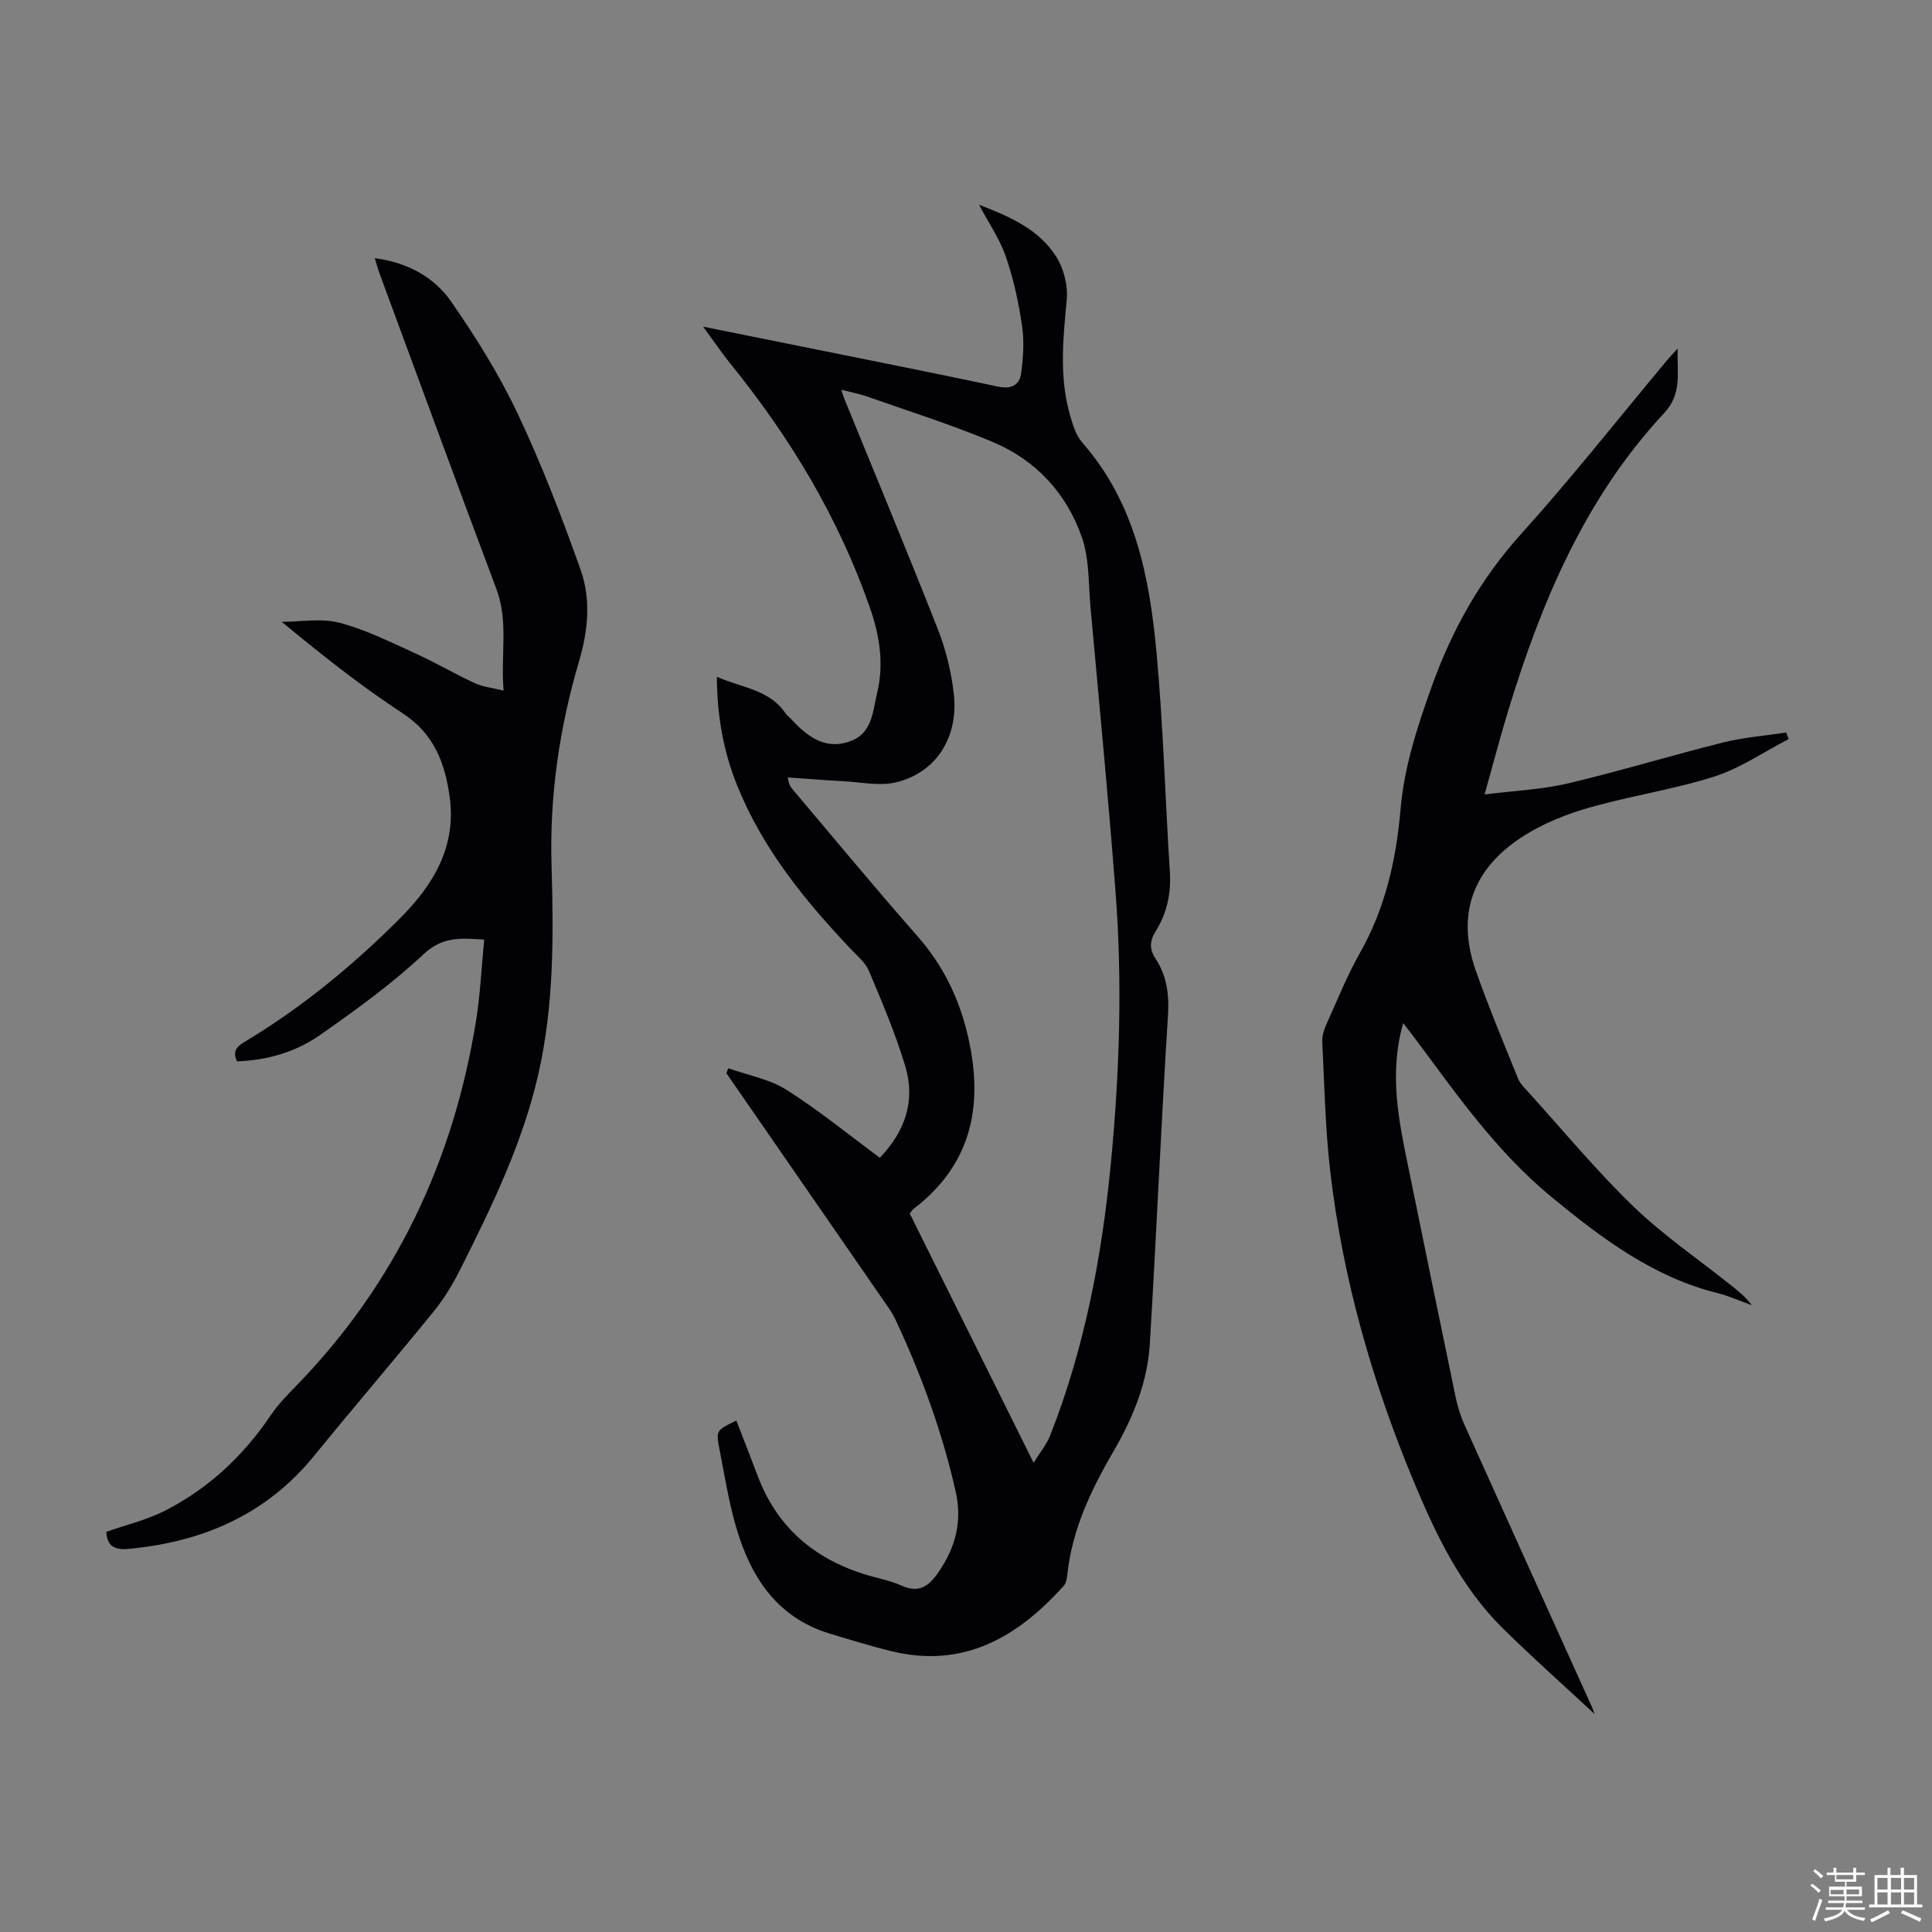
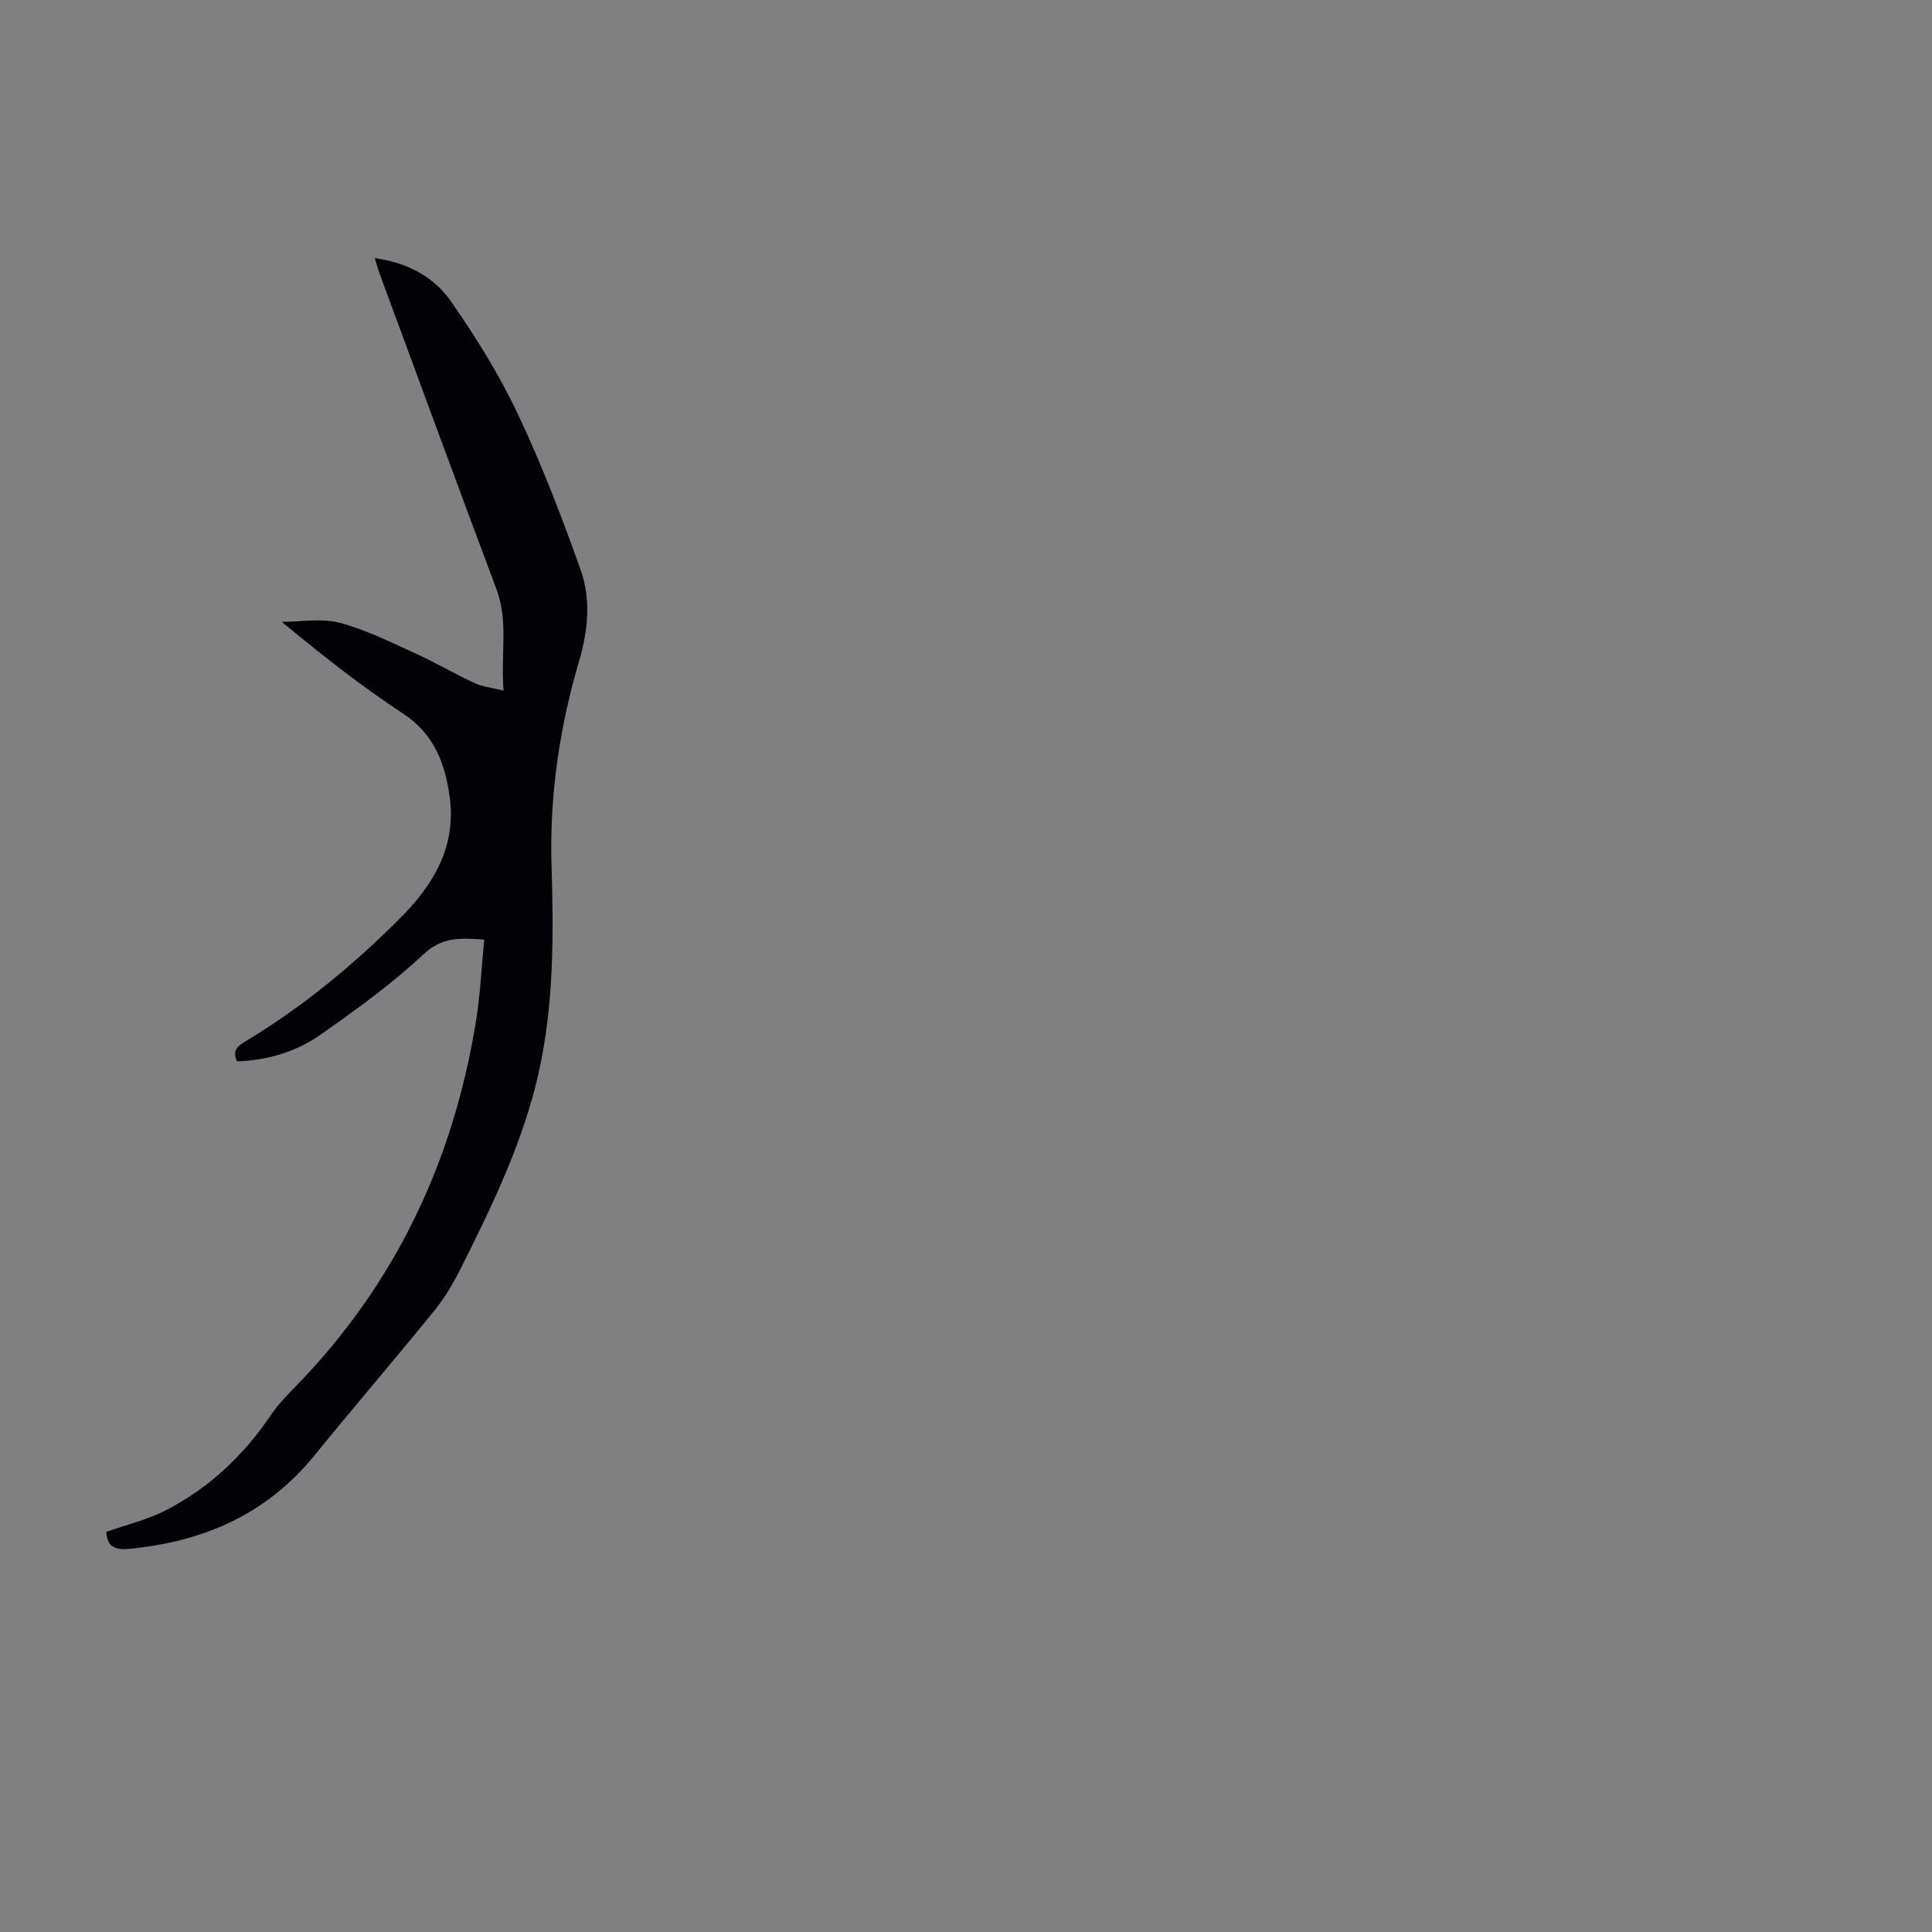
<svg xmlns="http://www.w3.org/2000/svg" enable-background="new 0 0 400 400" viewBox="0 0 400 400">
  <rect x="0" y="0" width="400" height="400" fill="#808080" stroke="none" />
-   <path d="m374.8 390.4.4-.4c.7.5 1.3 1 1.8 1.4l-.5.5c-.5-.6-1.1-1.1-1.7-1.5zm1 7.3-.6-.3c.5-1.4 1.1-2.8 1.5-4.3.2.1.4.2.6.3-.5 1.3-1 2.8-1.5 4.3zm-.4-10.3.4-.4c.4.3 1 .8 1.7 1.4l-.5.5c-.4-.5-1-1-1.6-1.5zm2.5.3h1.7v-1h.6v1h3.5v-1h.6v1h1.8v.5h-1.8v1.4h-2v1h3.2v2h-3.2v.9h3.3v.5h-3.4c0 .3-.1.6-.1.9h4v.5h-3.7c.7.9 1.9 1.5 3.8 1.7-.1.2-.2.4-.3.6-2.1-.4-3.5-1.1-4-2.1-.4 1-1.8 1.7-4 2.2-.1-.2-.2-.4-.3-.6 2.1-.4 3.4-1 3.8-1.8h-3.4v-.5h3.6c.1-.3.1-.6.2-.9h-3.3v-.5h3.4c0-.3 0-.6 0-.9h-3.2v-2h3.3v-1h-2.1v-1.4h-1.7v-.5zm1.1 3.5v1h2.7c0-.3 0-.4 0-.4 0-.1 0-.2 0-.2 0-.1 0-.2 0-.3h-2.7zm1.2-3v.9h3.5v-.9zm4.7 3h-2.6v.6.4h2.6z" fill="#fbfcfa" />
-   <path d="m393.6 386.7h.6v1.5h2.7v6.1h1.1v.6h-11v-.6h1.1v-6.1h2.7v-1.5h.6v1.5h2.1v-1.5zm-2.7 8.8.4.6c-1.2.6-2.5 1.3-3.8 1.9-.1-.2-.2-.4-.3-.6 1.2-.6 2.5-1.2 3.7-1.9zm-2.2-6.7v2.4h2.1v-2.4zm0 3v2.5h2.1v-2.5zm2.8-3v2.4h2.1v-2.4zm0 3v2.5h2.1v-2.5zm6 6.1c-1.4-.7-2.7-1.3-3.9-1.8l.3-.6c1.5.6 2.7 1.2 3.9 1.7zm-1.2-9.1h-2.1v2.4h2.1zm-2.1 3v2.5h2.1v-2.5z" fill="#fbfcfa" />
  <g fill="#010106">
-     <path d="m145.57 67.63c9.53 1.92 18.07 3.63 26.6 5.36 11.5 2.33 23.01 4.61 34.49 7.06 2.64.56 4.41-.27 4.74-2.69.44-3.25.69-6.65.21-9.87-.71-4.85-1.76-9.72-3.35-14.34-1.24-3.62-3.51-6.89-5.56-10.76 6.43 2.48 12.43 5.09 16.01 10.8 1.54 2.45 2.41 5.92 2.15 8.79-.74 7.95-1.58 15.83.59 23.66.58 2.11 1.27 4.44 2.65 6.02 10.93 12.48 13.9 27.82 15.35 43.5 1.39 15.03 1.78 30.15 2.75 45.22.29 4.52-.55 8.65-2.95 12.45-1.19 1.89-1.32 3.66-.04 5.6 2.35 3.57 2.88 7.39 2.61 11.75-1.43 22.68-2.4 45.38-3.76 68.06-.48 7.94-3.48 15.27-7.43 22.07-4.71 8.1-8.7 16.38-9.67 25.85-.08.74-.25 1.64-.72 2.16-9.61 10.69-20.84 17.23-35.86 13.5-4.22-1.05-8.38-2.33-12.55-3.59-11.04-3.34-16.44-11.8-19.44-22.11-1.52-5.24-2.39-10.69-3.43-16.07-.75-3.91-.66-3.93 3.49-5.93 1.48 3.82 2.98 7.62 4.42 11.44 3.95 10.51 11.53 17.05 22.09 20.37 2.56.8 5.26 1.26 7.68 2.35 3.65 1.64 5.68.12 7.67-2.78 3.54-5.16 4.96-10.52 3.53-16.8-2.81-12.39-7.15-24.2-12.52-35.66-.52-1.1-1.24-2.12-1.94-3.13-10.99-15.92-22-31.82-33-47.73.13-.34.27-.67.4-1.01 4.04 1.44 8.49 2.22 12.03 4.45 6.68 4.22 12.84 9.28 19.35 14.08 5.29-5.5 7.39-11.85 5.28-18.91-2.01-6.72-4.78-13.22-7.5-19.7-.74-1.76-2.42-3.16-3.8-4.61-9.6-10.13-18.32-20.88-23.57-33.98-2.79-6.97-4.11-14.29-4.15-22.38 5.21 2.32 10.87 2.62 14.21 7.56.31.46.79.79 1.17 1.2 3.44 3.75 7.34 6.63 12.66 4.41 4.19-1.75 4.27-6.25 5.15-9.87 1.43-5.9.52-11.78-1.46-17.48-6.5-18.71-16.54-35.38-28.98-50.7-1.73-2.17-3.29-4.47-5.6-7.61zm42.79 183.63c8.4 16.9 16.82 33.85 25.64 51.6 1.42-2.3 2.71-3.85 3.41-5.62 7.16-18.15 10.73-37.14 12.59-56.46 1.79-18.63 2.4-37.33.97-56.01-1.51-19.74-3.42-39.45-5.2-59.16-.43-4.77-.22-9.8-1.73-14.22-3.13-9.15-9.48-16.07-18.43-19.85-8.52-3.6-17.39-6.38-26.13-9.46-1.59-.56-3.28-.87-5.31-1.39.35 1.02.47 1.44.63 1.85 6.49 15.93 13.11 31.8 19.4 47.81 1.65 4.21 2.76 8.78 3.27 13.28 1.03 9.1-3.72 16.42-12.05 18.36-3.33.78-7.04-.04-10.57-.23-3.92-.21-7.83-.53-11.75-.8.2 1.45.57 1.97.99 2.46 8.61 10.17 17.09 20.44 25.89 30.44 5.09 5.79 8.37 12.37 10.2 19.75 3.56 14.4 1.47 27.13-11.06 36.7-.27.19-.43.52-.76.95z" />
-     <path d="m290.51 211.82c-2.98 10.53-.91 20.18 1.07 29.84 3.25 15.88 6.49 31.77 9.8 47.64.41 1.95 1.01 3.9 1.83 5.71 8.75 19.46 17.57 38.9 26.36 58.35.26.57.44 1.17.57 1.5-6.29-5.85-12.81-11.62-18.99-17.72-8.69-8.58-13.86-19.39-18.48-30.49-8.55-20.54-14.63-41.78-17.23-63.89-1.06-8.98-1.23-18.07-1.68-27.12-.06-1.26.44-2.63.97-3.82 2.2-4.89 4.21-9.9 6.84-14.55 5.25-9.26 7.5-19.27 8.4-29.72.75-8.75 3.43-16.95 6.38-25.22 4.23-11.86 10.11-22.39 18.59-31.79 10.49-11.63 20.19-23.96 30.24-35.99.49-.59 1.02-1.14 2.15-2.39-.12 5.19.95 9.35-2.8 13.38-16.41 17.61-25.46 39.2-32.35 61.85-1.62 5.34-3.03 10.74-4.81 17.09 6.2-.78 11.87-1.01 17.28-2.29 10.76-2.54 21.34-5.78 32.07-8.46 4.27-1.07 8.71-1.4 13.08-2.07.17.45.35.9.52 1.36-5.16 2.66-10.07 6.08-15.53 7.8-8.82 2.79-18.11 4.08-26.97 6.75-5.13 1.55-10.34 3.86-14.61 7.05-8.94 6.68-11.37 15.75-7.69 26.26 2.66 7.58 5.78 15 8.79 22.46.4.99 1.26 1.83 2.01 2.65 7.21 7.96 14.09 16.28 21.8 23.74 6.16 5.96 13.35 10.86 20.08 16.23 1.57 1.25 3.16 2.47 4.48 4.27-2.32-.83-4.58-1.87-6.96-2.47-13.38-3.33-23.86-11.2-34.37-19.83-11.59-9.51-19.81-21.44-28.55-33.15-.66-.88-1.33-1.72-2.29-2.96z" />
    <path d="m77.6 53.45c6.74.9 12.24 3.87 15.79 8.97 5.14 7.4 9.97 15.14 13.81 23.27 4.95 10.46 9.11 21.33 13 32.25 2.17 6.09 1.57 12.54-.28 18.84-4.07 13.81-6.16 27.84-5.73 42.34.43 14.42.51 28.92-2.7 43.12-3.23 14.28-9.58 27.39-16.1 40.38-1.54 3.07-3.33 6.1-5.48 8.75-8.18 10.08-16.64 19.93-24.84 30-9.95 12.23-23.07 17.86-38.43 19.31-3.25.31-4.47-.83-4.63-3.53 4.12-1.45 8.4-2.46 12.2-4.4 9.02-4.61 16.22-11.39 21.91-19.82 1.48-2.2 3.39-4.14 5.25-6.05 20.53-21.12 32.48-46.49 37.17-75.4.89-5.5 1.14-11.1 1.71-16.95-4.82-.31-8.61-.67-12.56 3.03-6.57 6.16-13.97 11.5-21.37 16.69-5.06 3.55-11 5.29-17.24 5.49-1.17-2.46.42-3.34 1.99-4.29 11.65-7.04 22.07-15.64 31.68-25.25 7.03-7.02 11.82-15 10.33-25.38-.98-6.87-3.24-12.91-9.67-17.11-8.68-5.68-16.83-12.15-25.08-18.97 3.99 0 8.19-.78 11.93.19 5.33 1.38 10.38 3.92 15.44 6.21 4.27 1.93 8.32 4.32 12.57 6.29 1.65.77 3.56.95 6 1.56-.65-7.42 1.06-14.27-1.5-21.06-8.21-21.86-16.24-43.79-24.33-65.69-.27-.8-.49-1.63-.84-2.79z" />
  </g>
</svg>